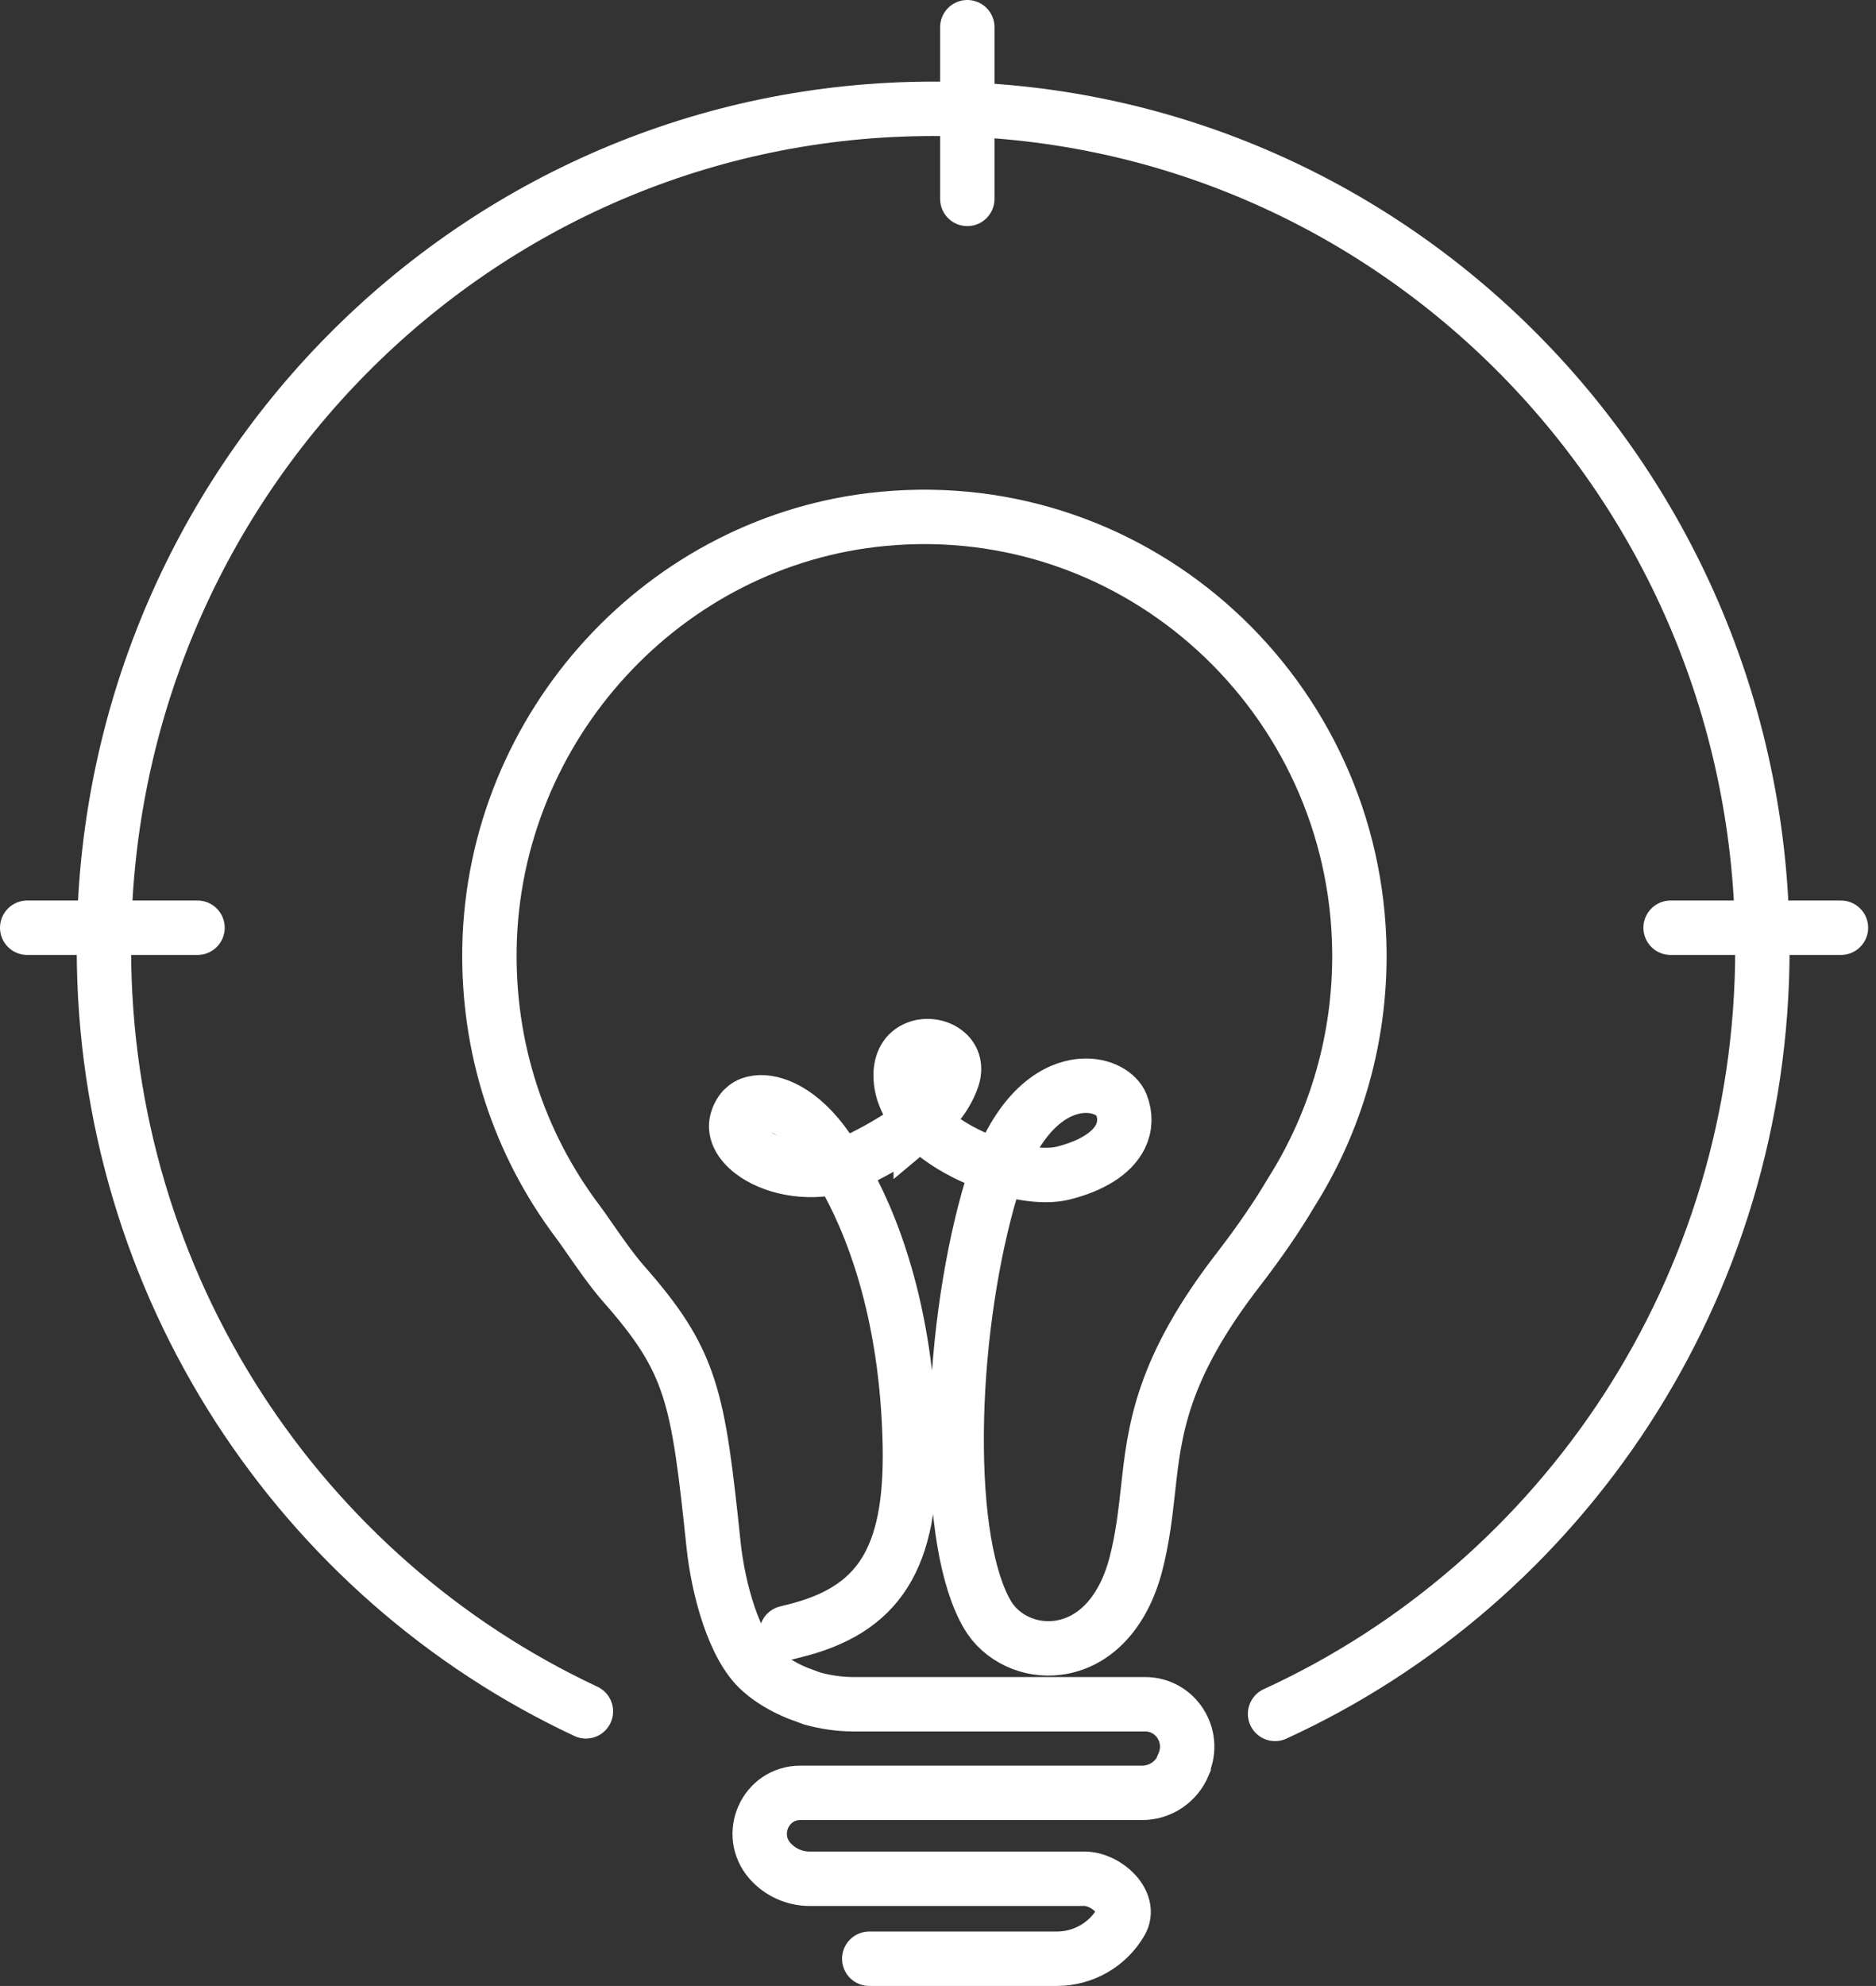
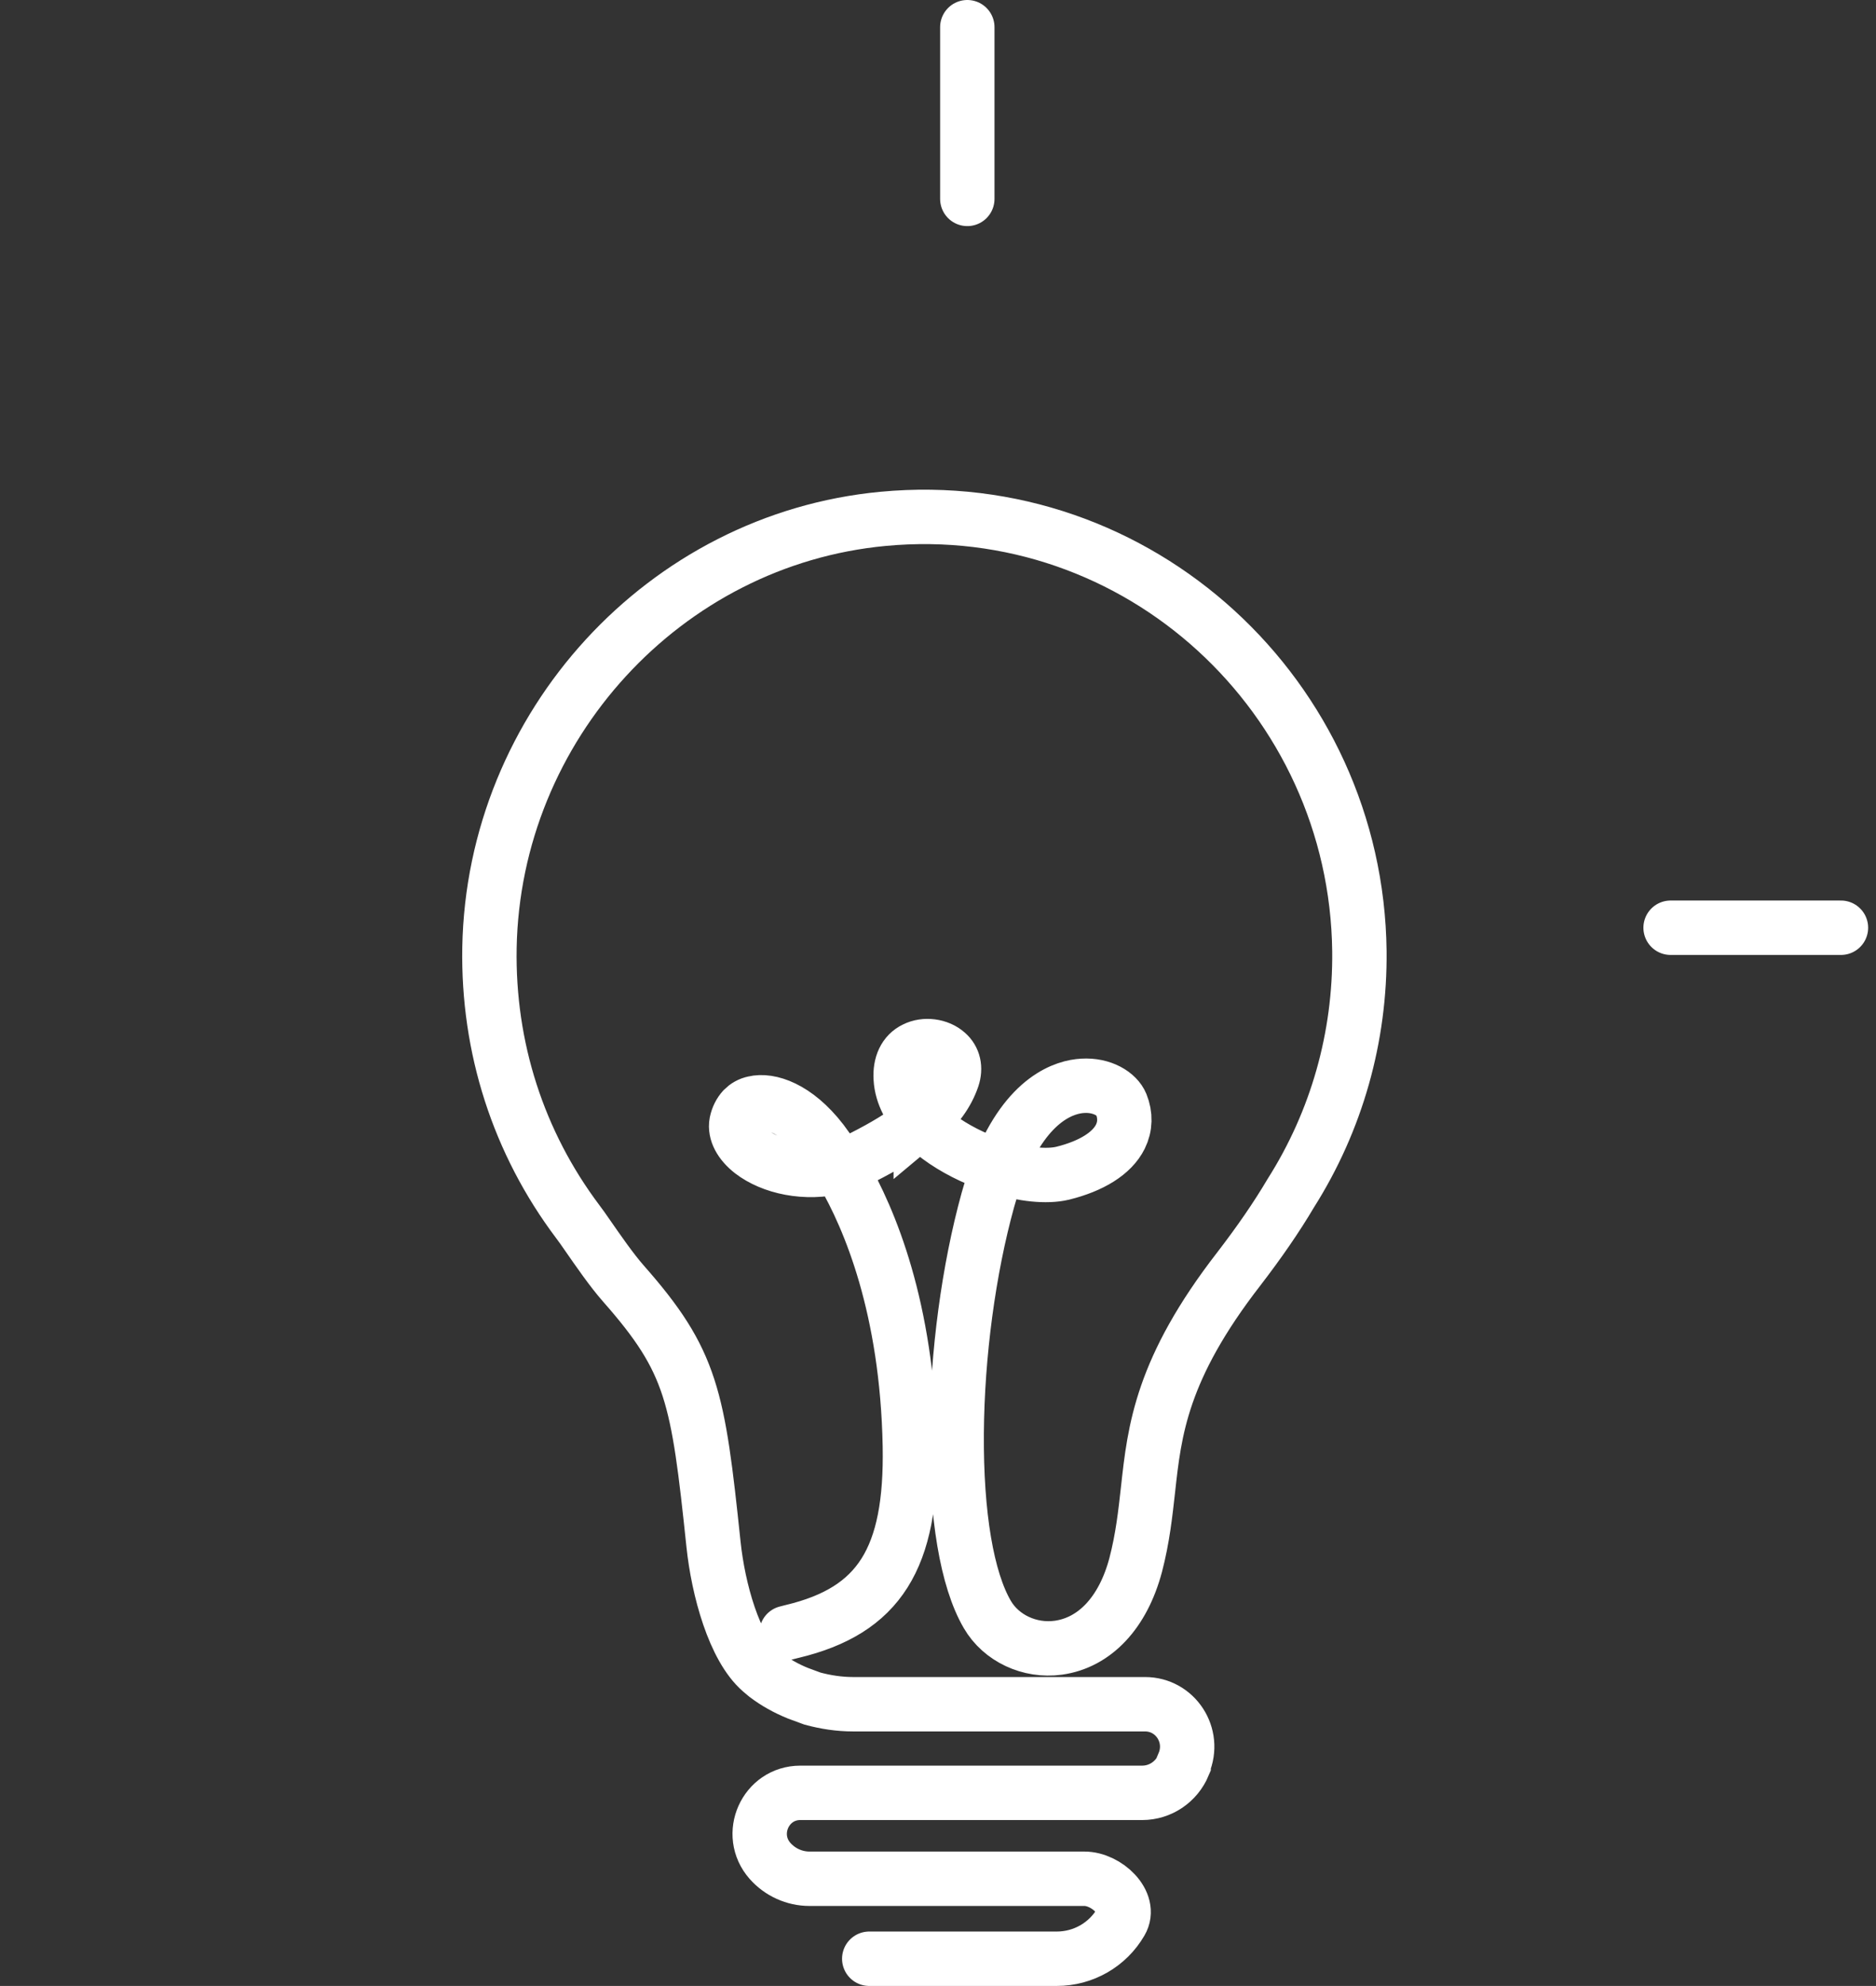
<svg xmlns="http://www.w3.org/2000/svg" width="69" height="73" viewBox="0 0 69 73" fill="none">
  <rect x="0" y="0" width="69" height="73" fill="#333333" stroke="none" />
-   <path d="M21.55 62.907C11.085 58.011 3.822 47.3 3.822 34.867C3.822 17.82 17.477 4 34.322 4C51.167 4 64.822 17.82 64.822 34.867C64.822 47.38 57.468 58.158 46.897 63" stroke="white" stroke-width="2" stroke-miterlimit="10" stroke-linecap="round" />
  <path d="M36.529 42.82C35.815 42.58 35.1 42.219 34.526 41.793C34.364 41.672 34.201 41.541 34.039 41.377M31.971 72H38.868C39.843 72 40.741 71.486 41.228 70.645C41.64 69.945 40.698 69.06 39.886 69.06H29.773C29.22 69.06 28.69 68.82 28.322 68.404C27.466 67.432 28.148 65.902 29.437 65.902H42.008C42.679 65.902 43.275 65.497 43.535 64.874V64.831C43.979 63.792 43.232 62.645 42.116 62.645C38.933 62.645 33.389 62.645 31.375 62.645C30.866 62.645 30.368 62.568 29.881 62.437C29.697 62.372 29.524 62.306 29.35 62.241C28.917 62.066 28.527 61.847 28.181 61.585L27.986 61.421C27.001 60.568 26.416 58.416 26.243 56.765C25.669 51.312 25.463 50.055 22.929 47.181C22.496 46.689 22.02 46 21.565 45.345C21.468 45.203 21.359 45.05 21.251 44.907C19.064 42 17.938 38.503 18.003 34.831C18.154 26.689 24.445 19.826 32.48 19.072C41.889 18.186 49.891 25.618 49.999 34.962C50.032 38.121 49.165 41.192 47.476 43.858C46.946 44.754 46.318 45.661 45.571 46.634C42.712 50.317 42.463 52.58 42.225 54.754C42.127 55.629 42.03 56.536 41.77 57.53C41.304 59.279 40.265 60.383 38.922 60.568C37.872 60.711 36.822 60.219 36.313 59.344C35.566 58.066 35.165 55.694 35.187 52.678C35.208 49.782 35.63 46.656 36.334 44.11C36.432 43.76 36.54 43.443 36.648 43.148M33.671 41.356C33.173 41.749 32.523 42.142 31.722 42.547C31.527 42.645 31.321 42.733 31.115 42.798L30.866 42.875C29.621 43.192 28.376 42.897 27.65 42.339C27.228 42.011 27.022 41.618 27.087 41.268C27.131 41.06 27.217 40.897 27.336 40.765C27.445 40.656 27.575 40.58 27.737 40.547C28.278 40.416 29.264 40.7 30.227 41.946C30.357 42.121 30.552 42.383 30.78 42.743L30.996 43.104C31.982 44.798 33.367 48.077 33.465 53.148C33.541 57.29 32.339 59.202 29.145 59.967C29.069 59.989 29.004 60 28.928 60.022M36.767 42.897C37.796 40.328 39.204 39.946 39.821 39.913C40.546 39.869 41.088 40.219 41.239 40.59C41.402 40.995 41.391 41.41 41.207 41.782C40.904 42.394 40.146 42.864 39.085 43.126C38.489 43.268 37.634 43.17 36.767 42.907V42.897ZM33.865 41.203C33.487 40.787 33.162 40.252 33.129 39.64C33.097 39.126 33.281 38.733 33.649 38.558C34.017 38.372 34.526 38.438 34.829 38.711C35.078 38.929 35.154 39.257 35.035 39.618C34.84 40.186 34.472 40.711 33.865 41.214V41.203Z" stroke="white" stroke-width="2" stroke-miterlimit="10" stroke-linecap="round" />
-   <path d="M1 34.102H7.265" stroke="white" stroke-width="2" stroke-miterlimit="10" stroke-linecap="round" />
  <path d="M35.578 1V7.311" stroke="white" stroke-width="2" stroke-miterlimit="10" stroke-linecap="round" />
  <path d="M61.445 34.102H67.711" stroke="white" stroke-width="2" stroke-miterlimit="10" stroke-linecap="round" />
</svg>